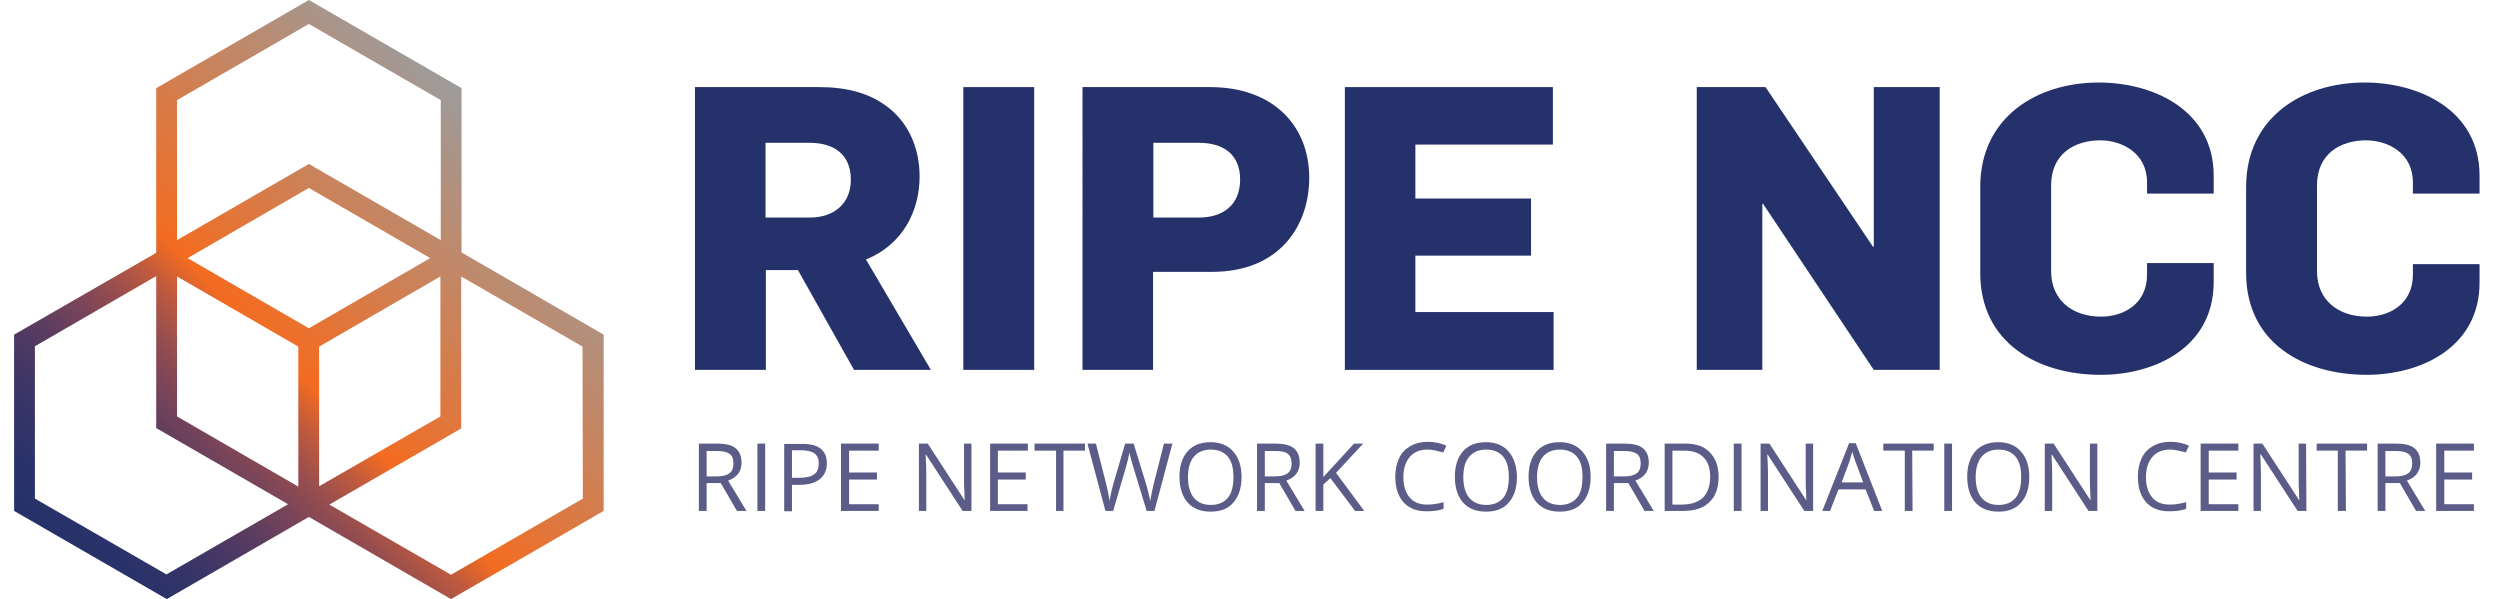
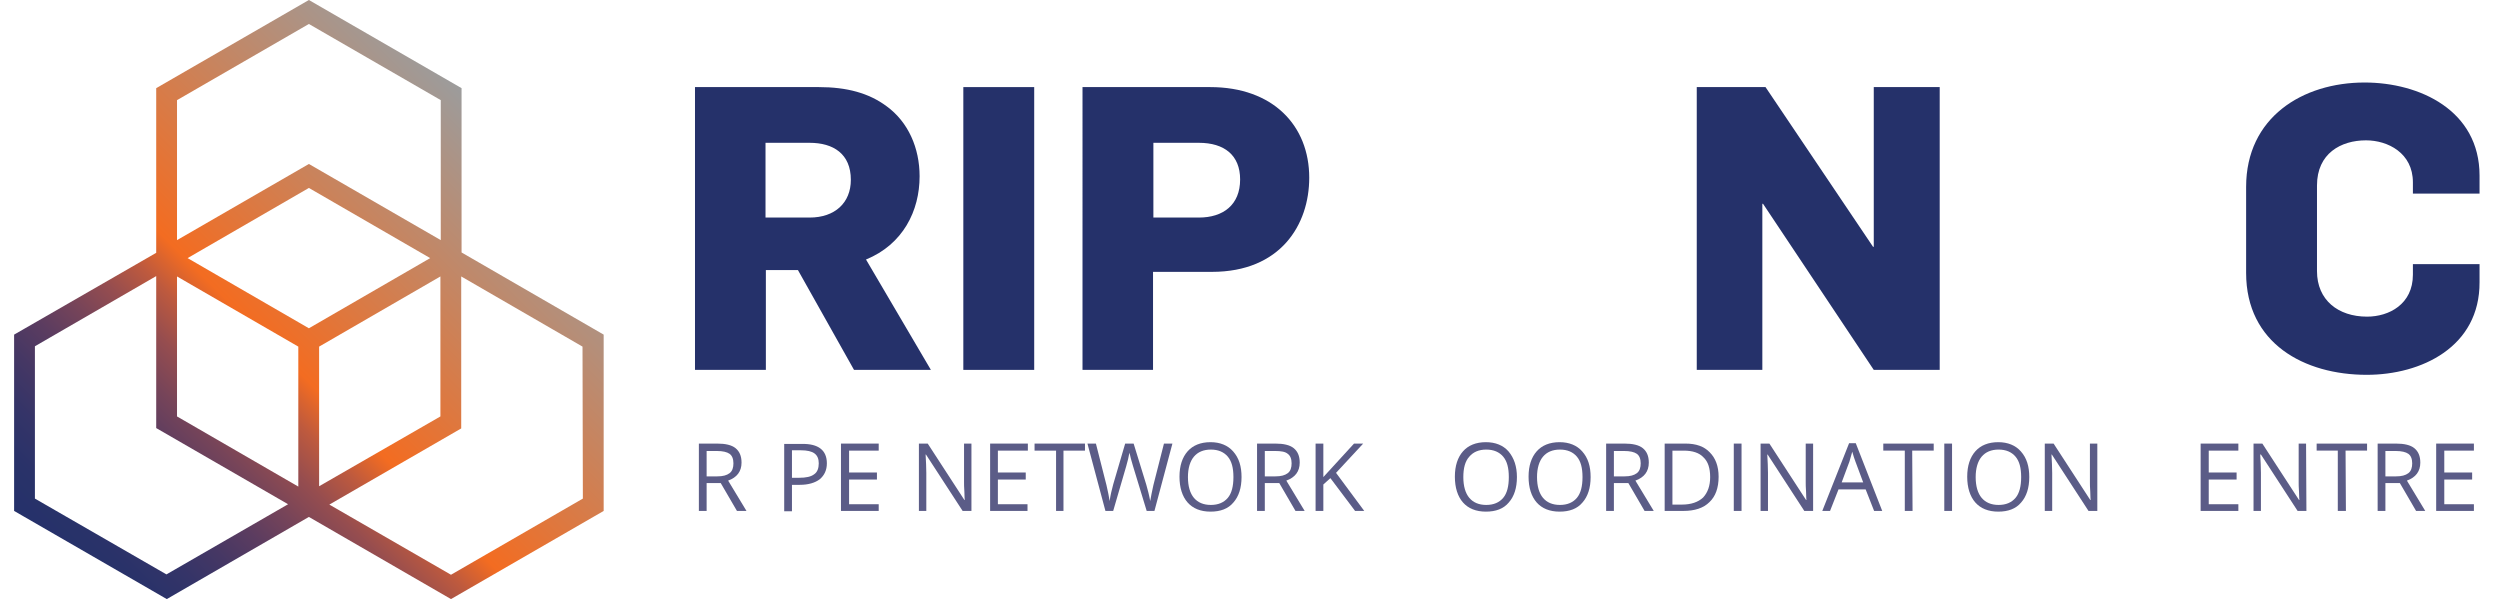
<svg xmlns="http://www.w3.org/2000/svg" version="1.1" id="Layer_1" x="0px" y="0px" viewBox="0 0 709 169.9" style="enable-background:new 0 0 709 169.9;" xml:space="preserve">
  <style type="text/css">
	.st0{fill:#25316A;}
	.st1{fill:url(#SVGID_1_);}
	.st2{fill:#5B5C87;}
</style>
  <g>
    <g>
      <path class="st0" d="M242.2,104.9l-15.9-28.3h-9.1v28.3h-20.1V24.7h35.1c8,0,14.2,1.7,19.2,5.4c6.2,4.5,9.4,11.9,9.4,19.9    c0,9.8-4.7,19.3-15.2,23.6l18.4,31.3H242.2z M229.6,40.5h-12.5v21.2h12.5c7.2,0,11.7-4.2,11.7-10.7    C241.3,43.6,236.3,40.5,229.6,40.5z" />
      <path class="st0" d="M273.2,104.9V24.7h20.1v80.2H273.2z" />
      <path class="st0" d="M343.7,77.1H327v27.8h-20V24.7h36.2c17.8,0,28.1,10.9,28.1,25.7C371.3,63.7,363.2,77.1,343.7,77.1z M340,40.5    h-12.9v21.2H340c6.9,0,11.7-3.6,11.7-10.8C351.7,44,347.2,40.5,340,40.5z" />
-       <path class="st0" d="M381.4,104.9V24.7h59V41h-39v15.3h32.8v16.2h-32.8v16h39.2v16.4H381.4z" />
      <path class="st0" d="M531.4,104.9L500,57.8h-0.2v47.1h-18.6V24.7h19.5L531.2,70h0.2V24.7h18.7v80.2H531.4z" />
-       <path class="st0" d="M595.8,106.3c-17.7,0-34.2-8.9-34.2-28.9V53c0-19.7,16-29.6,33.6-29.6c15.6,0,32.6,7.9,32.6,26.4v5.1h-18.9    v-3.2c0-8.3-7.1-11.9-13.3-11.9c-7.1,0-13.9,3.7-13.9,12.8v24.3c0,8.2,6,12.9,14.2,12.9c6.2,0,13-3.5,13-11.9v-3.3h18.9V80    C627.8,98.4,611.3,106.3,595.8,106.3z" />
      <path class="st0" d="M671.2,106.3c-17.7,0-34.2-8.9-34.2-28.9V53c0-19.7,16-29.6,33.6-29.6c15.6,0,32.6,7.9,32.6,26.4v5.1h-18.9    v-3.2c0-8.3-7.1-11.9-13.3-11.9c-7.1,0-13.9,3.7-13.9,12.8v24.3c0,8.2,6,12.9,14.2,12.9c6.2,0,13-3.5,13-11.9v-3h18.9V80    C703.3,98.4,686.7,106.3,671.2,106.3z" />
    </g>
  </g>
  <linearGradient id="SVGID_1_" gradientUnits="userSpaceOnUse" x1="25.9" y1="2.638" x2="149.3" y2="126.038" gradientTransform="matrix(1 0 0 -1 0 169.438)">
    <stop offset="0" style="stop-color:#25316A" />
    <stop offset="6.051821e-02" style="stop-color:#293269" />
    <stop offset="0.122" style="stop-color:#343468" />
    <stop offset="0.183" style="stop-color:#453764" />
    <stop offset="0.245" style="stop-color:#5B3C60" />
    <stop offset="0.306" style="stop-color:#764459" />
    <stop offset="0.368" style="stop-color:#964D4F" />
    <stop offset="0.429" style="stop-color:#BF5A3D" />
    <stop offset="0.487" style="stop-color:#F36C21" />
    <stop offset="1" style="stop-color:#9C9C9C" />
  </linearGradient>
  <path class="st1" d="M130.9,71.6L130.9,71.6V25L87.6,0L44.3,25v46.6v0.1L4,94.9v50l43.3,25l40.3-23.3l40.3,23.3l43.3-25v-50  L130.9,71.6z M87.6,93.1L53.2,73.2l34.4-19.9L122,73.2L87.6,93.1z M50.2,78.4l34.4,19.9V138l-34.4-19.9L50.2,78.4z M90.5,98.3  l34.4-19.9v39.7l-34.4,19.8V98.3z M50.2,28.4L87.6,6.8L125,28.4v39.7L87.6,46.5L50.2,68.1L50.2,28.4z M9.9,141.4V98.2l34.4-19.9  v43.1L81.7,143l-34.5,19.9L9.9,141.4z M165.3,141.4L127.9,163l-34.5-19.9l37.4-21.6V78.4l34.4,19.9L165.3,141.4z" />
  <g>
    <path class="st2" d="M200.4,137v7.9h-2.2v-19.1h5.2c2.3,0,4.1,0.4,5.2,1.3s1.7,2.2,1.7,4.1c0,2.5-1.3,4.2-3.8,5.1l5.2,8.6H209   l-4.6-7.9H200.4z M200.4,135.1h3c1.6,0,2.7-0.3,3.5-0.9s1.1-1.6,1.1-2.8c0-1.3-0.4-2.2-1.1-2.7s-1.9-0.8-3.6-0.8h-2.9V135.1z" />
-     <path class="st2" d="M214.8,144.9v-19.1h2.2v19.1H214.8z" />
    <path class="st2" d="M234.5,131.4c0,1.9-0.7,3.4-2,4.5c-1.3,1-3.2,1.6-5.7,1.6h-2.2v7.5h-2.2v-19.1h5   C232.1,125.8,234.5,127.7,234.5,131.4z M224.6,135.5h2c2,0,3.4-0.3,4.3-1c0.9-0.6,1.3-1.7,1.3-3.1c0-1.3-0.4-2.2-1.2-2.8   c-0.8-0.6-2.1-0.9-3.9-0.9h-2.5L224.6,135.5L224.6,135.5z" />
    <path class="st2" d="M249.2,144.9h-10.7v-19.1h10.7v2h-8.4v6.2h7.9v2h-7.9v7h8.4V144.9z" />
    <path class="st2" d="M275.5,144.9H273l-10.4-16h-0.1c0.1,1.9,0.2,3.6,0.2,5.2v10.8h-2.1v-19.1h2.5l10.4,16h0.1c0-0.2-0.1-1-0.1-2.3   c-0.1-1.3-0.1-2.2-0.1-2.7v-11h2.1V144.9z" />
    <path class="st2" d="M291.5,144.9h-10.7v-19.1h10.7v2H283v6.2h7.9v2H283v7h8.4v1.9H291.5z" />
    <path class="st2" d="M301.7,144.9h-2.2v-17.1h-6.1v-2h14.3v2h-6.1v17.1H301.7z" />
    <path class="st2" d="M327.4,144.9h-2.2l-3.9-12.8c-0.2-0.6-0.4-1.3-0.6-2.1s-0.3-1.4-0.4-1.6c-0.2,1.2-0.5,2.4-0.9,3.8l-3.7,12.7   h-2.2l-5.1-19.1h2.4l3,11.8c0.4,1.7,0.7,3.2,0.9,4.5c0.2-1.6,0.6-3.2,1-4.7l3.4-11.6h2.4l3.6,11.7c0.4,1.4,0.8,2.9,1.1,4.6   c0.2-1.2,0.5-2.7,0.9-4.5l3-11.8h2.4L327.4,144.9z" />
    <path class="st2" d="M352.1,135.3c0,3.1-0.8,5.5-2.3,7.2c-1.5,1.8-3.7,2.6-6.5,2.6s-5-0.9-6.5-2.6s-2.3-4.2-2.3-7.3   c0-3.1,0.8-5.5,2.3-7.2s3.7-2.6,6.5-2.6c2.7,0,4.9,0.9,6.4,2.6C351.4,129.9,352.1,132.3,352.1,135.3z M336.9,135.3   c0,2.6,0.6,4.6,1.7,5.9s2.7,2,4.8,2c2.1,0,3.7-0.7,4.8-2c1.1-1.3,1.6-3.3,1.6-5.9s-0.5-4.5-1.6-5.8s-2.7-2-4.8-2   c-2.1,0-3.7,0.7-4.8,2C337.5,130.8,336.9,132.8,336.9,135.3z" />
    <path class="st2" d="M358.7,137v7.9h-2.2v-19.1h5.2c2.3,0,4.1,0.4,5.2,1.3s1.7,2.2,1.7,4.1c0,2.5-1.3,4.2-3.8,5.1l5.2,8.6h-2.6   l-4.6-7.9H358.7z M358.7,135.1h3c1.6,0,2.7-0.3,3.5-0.9s1.1-1.6,1.1-2.8c0-1.3-0.4-2.2-1.1-2.7c-0.7-0.6-1.9-0.8-3.6-0.8h-2.9   V135.1z" />
    <path class="st2" d="M386.9,144.9h-2.6l-7-9.3l-2,1.8v7.5h-2.2v-19.1h2.2v9.5l8.7-9.5h2.6l-7.7,8.3L386.9,144.9z" />
-     <path class="st2" d="M404.8,127.5c-2.1,0-3.8,0.7-5,2.1s-1.8,3.3-1.8,5.7c0,2.5,0.6,4.4,1.8,5.8c1.2,1.4,2.8,2,5,2   c1.3,0,2.9-0.2,4.6-0.7v1.9c-1.3,0.5-3,0.7-4.9,0.7c-2.8,0-5-0.9-6.5-2.6s-2.3-4.1-2.3-7.3c0-2,0.4-3.7,1.1-5.2s1.8-2.6,3.2-3.4   s3-1.2,4.9-1.2c2,0,3.8,0.4,5.3,1.1l-0.9,1.9C407.7,127.9,406.3,127.5,404.8,127.5z" />
    <path class="st2" d="M430.2,135.3c0,3.1-0.8,5.5-2.3,7.2c-1.5,1.8-3.7,2.6-6.5,2.6s-5-0.9-6.5-2.6s-2.3-4.2-2.3-7.3   c0-3.1,0.8-5.5,2.3-7.2s3.7-2.6,6.5-2.6c2.7,0,4.9,0.9,6.4,2.6C429.4,129.9,430.2,132.3,430.2,135.3z M415,135.3   c0,2.6,0.6,4.6,1.7,5.9s2.7,2,4.8,2c2.1,0,3.7-0.7,4.8-2c1.1-1.3,1.6-3.3,1.6-5.9s-0.5-4.5-1.6-5.8s-2.7-2-4.8-2   c-2.1,0-3.7,0.7-4.8,2C415.5,130.8,415,132.8,415,135.3z" />
    <path class="st2" d="M451.1,135.3c0,3.1-0.8,5.5-2.3,7.2c-1.5,1.8-3.7,2.6-6.5,2.6s-5-0.9-6.5-2.6s-2.3-4.2-2.3-7.3   c0-3.1,0.8-5.5,2.3-7.2s3.7-2.6,6.5-2.6c2.7,0,4.9,0.9,6.4,2.6C450.4,129.9,451.1,132.3,451.1,135.3z M435.9,135.3   c0,2.6,0.6,4.6,1.7,5.9s2.7,2,4.8,2c2.1,0,3.7-0.7,4.8-2c1.1-1.3,1.6-3.3,1.6-5.9s-0.5-4.5-1.6-5.8s-2.7-2-4.8-2   c-2.1,0-3.7,0.7-4.8,2C436.5,130.8,435.9,132.8,435.9,135.3z" />
    <path class="st2" d="M457.7,137v7.9h-2.2v-19.1h5.2c2.3,0,4.1,0.4,5.2,1.3s1.7,2.2,1.7,4.1c0,2.5-1.3,4.2-3.8,5.1l5.2,8.6h-2.6   l-4.6-7.9H457.7z M457.7,135.1h3c1.6,0,2.7-0.3,3.5-0.9s1.1-1.6,1.1-2.8c0-1.3-0.4-2.2-1.1-2.7s-1.9-0.8-3.6-0.8h-2.9V135.1z" />
    <path class="st2" d="M487.4,135.2c0,3.2-0.9,5.6-2.6,7.2c-1.7,1.7-4.2,2.5-7.4,2.5h-5.3v-19.1h5.9c3,0,5.3,0.8,6.9,2.5   C486.5,129.9,487.4,132.2,487.4,135.2z M485,135.3c0-2.5-0.6-4.4-1.9-5.6c-1.2-1.3-3.1-1.9-5.6-1.9h-3.2v15.3h2.7   c2.6,0,4.6-0.7,6-2C484.3,139.7,485,137.8,485,135.3z" />
    <path class="st2" d="M491.7,144.9v-19.1h2.2v19.1H491.7z" />
    <path class="st2" d="M514.2,144.9h-2.5l-10.4-16h-0.1c0.1,1.9,0.2,3.6,0.2,5.2v10.8h-2.1v-19.1h2.5l10.4,16h0.1   c0-0.2-0.1-1-0.1-2.3c-0.1-1.3-0.1-2.2-0.1-2.7v-11h2.1L514.2,144.9L514.2,144.9z" />
    <path class="st2" d="M531.5,144.9l-2.4-6.1h-7.7l-2.4,6.1h-2.2l7.6-19.2h1.9l7.5,19.2H531.5z M528.4,136.8l-2.2-5.9   c-0.3-0.8-0.6-1.7-0.9-2.8c-0.2,0.8-0.5,1.8-0.8,2.8l-2.2,5.9H528.4z" />
    <path class="st2" d="M542.4,144.9h-2.2v-17.1h-6.1v-2h14.3v2h-6.1L542.4,144.9L542.4,144.9z" />
    <path class="st2" d="M551.4,144.9v-19.1h2.2v19.1H551.4z" />
    <path class="st2" d="M575.5,135.3c0,3.1-0.8,5.5-2.3,7.2c-1.5,1.8-3.7,2.6-6.5,2.6s-5-0.9-6.5-2.6s-2.3-4.2-2.3-7.3   c0-3.1,0.8-5.5,2.3-7.2s3.7-2.6,6.5-2.6c2.7,0,4.9,0.9,6.4,2.6C574.8,129.9,575.5,132.3,575.5,135.3z M560.3,135.3   c0,2.6,0.6,4.6,1.7,5.9c1.1,1.3,2.7,2,4.8,2s3.7-0.7,4.8-2s1.6-3.3,1.6-5.9s-0.5-4.5-1.6-5.8s-2.7-2-4.8-2s-3.7,0.7-4.8,2   S560.3,132.8,560.3,135.3z" />
    <path class="st2" d="M594.8,144.9h-2.5l-10.4-16h-0.1c0.1,1.9,0.2,3.6,0.2,5.2v10.8h-2.1v-19.1h2.5l10.4,16h0.1   c0-0.2-0.1-1-0.1-2.3c-0.1-1.3-0.1-2.2-0.1-2.7v-11h2.1L594.8,144.9L594.8,144.9z" />
-     <path class="st2" d="M615.4,127.5c-2.1,0-3.8,0.7-5,2.1s-1.8,3.3-1.8,5.7c0,2.5,0.6,4.4,1.8,5.8s2.8,2,5,2c1.3,0,2.9-0.2,4.6-0.7   v1.9c-1.3,0.5-3,0.7-4.9,0.7c-2.8,0-5-0.9-6.5-2.6s-2.3-4.1-2.3-7.3c0-2,0.4-3.7,1.1-5.2c0.7-1.5,1.8-2.6,3.2-3.4s3-1.2,4.9-1.2   c2,0,3.8,0.4,5.3,1.1l-0.9,1.9C618.3,127.9,616.8,127.5,615.4,127.5z" />
    <path class="st2" d="M634.8,144.9h-10.7v-19.1h10.7v2h-8.4v6.2h7.9v2h-7.9v7h8.4V144.9z" />
    <path class="st2" d="M654.1,144.9h-2.5l-10.4-16H641c0.1,1.9,0.2,3.6,0.2,5.2v10.8h-2.1v-19.1h2.5l10.4,16h0.1c0-0.2-0.1-1-0.1-2.3   c-0.1-1.3-0.1-2.2-0.1-2.7v-11h2.1L654.1,144.9L654.1,144.9z" />
    <path class="st2" d="M665.3,144.9H663v-17.1h-6v-2h14.3v2h-6.1L665.3,144.9L665.3,144.9z" />
    <path class="st2" d="M676.5,137v7.9h-2.2v-19.1h5.2c2.3,0,4.1,0.4,5.2,1.3s1.7,2.2,1.7,4.1c0,2.5-1.3,4.2-3.8,5.1l5.2,8.6h-2.6   l-4.6-7.9H676.5z M676.5,135.1h3c1.6,0,2.7-0.3,3.5-0.9s1.1-1.6,1.1-2.8c0-1.3-0.4-2.2-1.1-2.7s-1.9-0.8-3.6-0.8h-2.9V135.1z" />
    <path class="st2" d="M701.6,144.9h-10.7v-19.1h10.7v2h-8.4v6.2h7.9v2h-7.9v7h8.4V144.9z" />
  </g>
</svg>